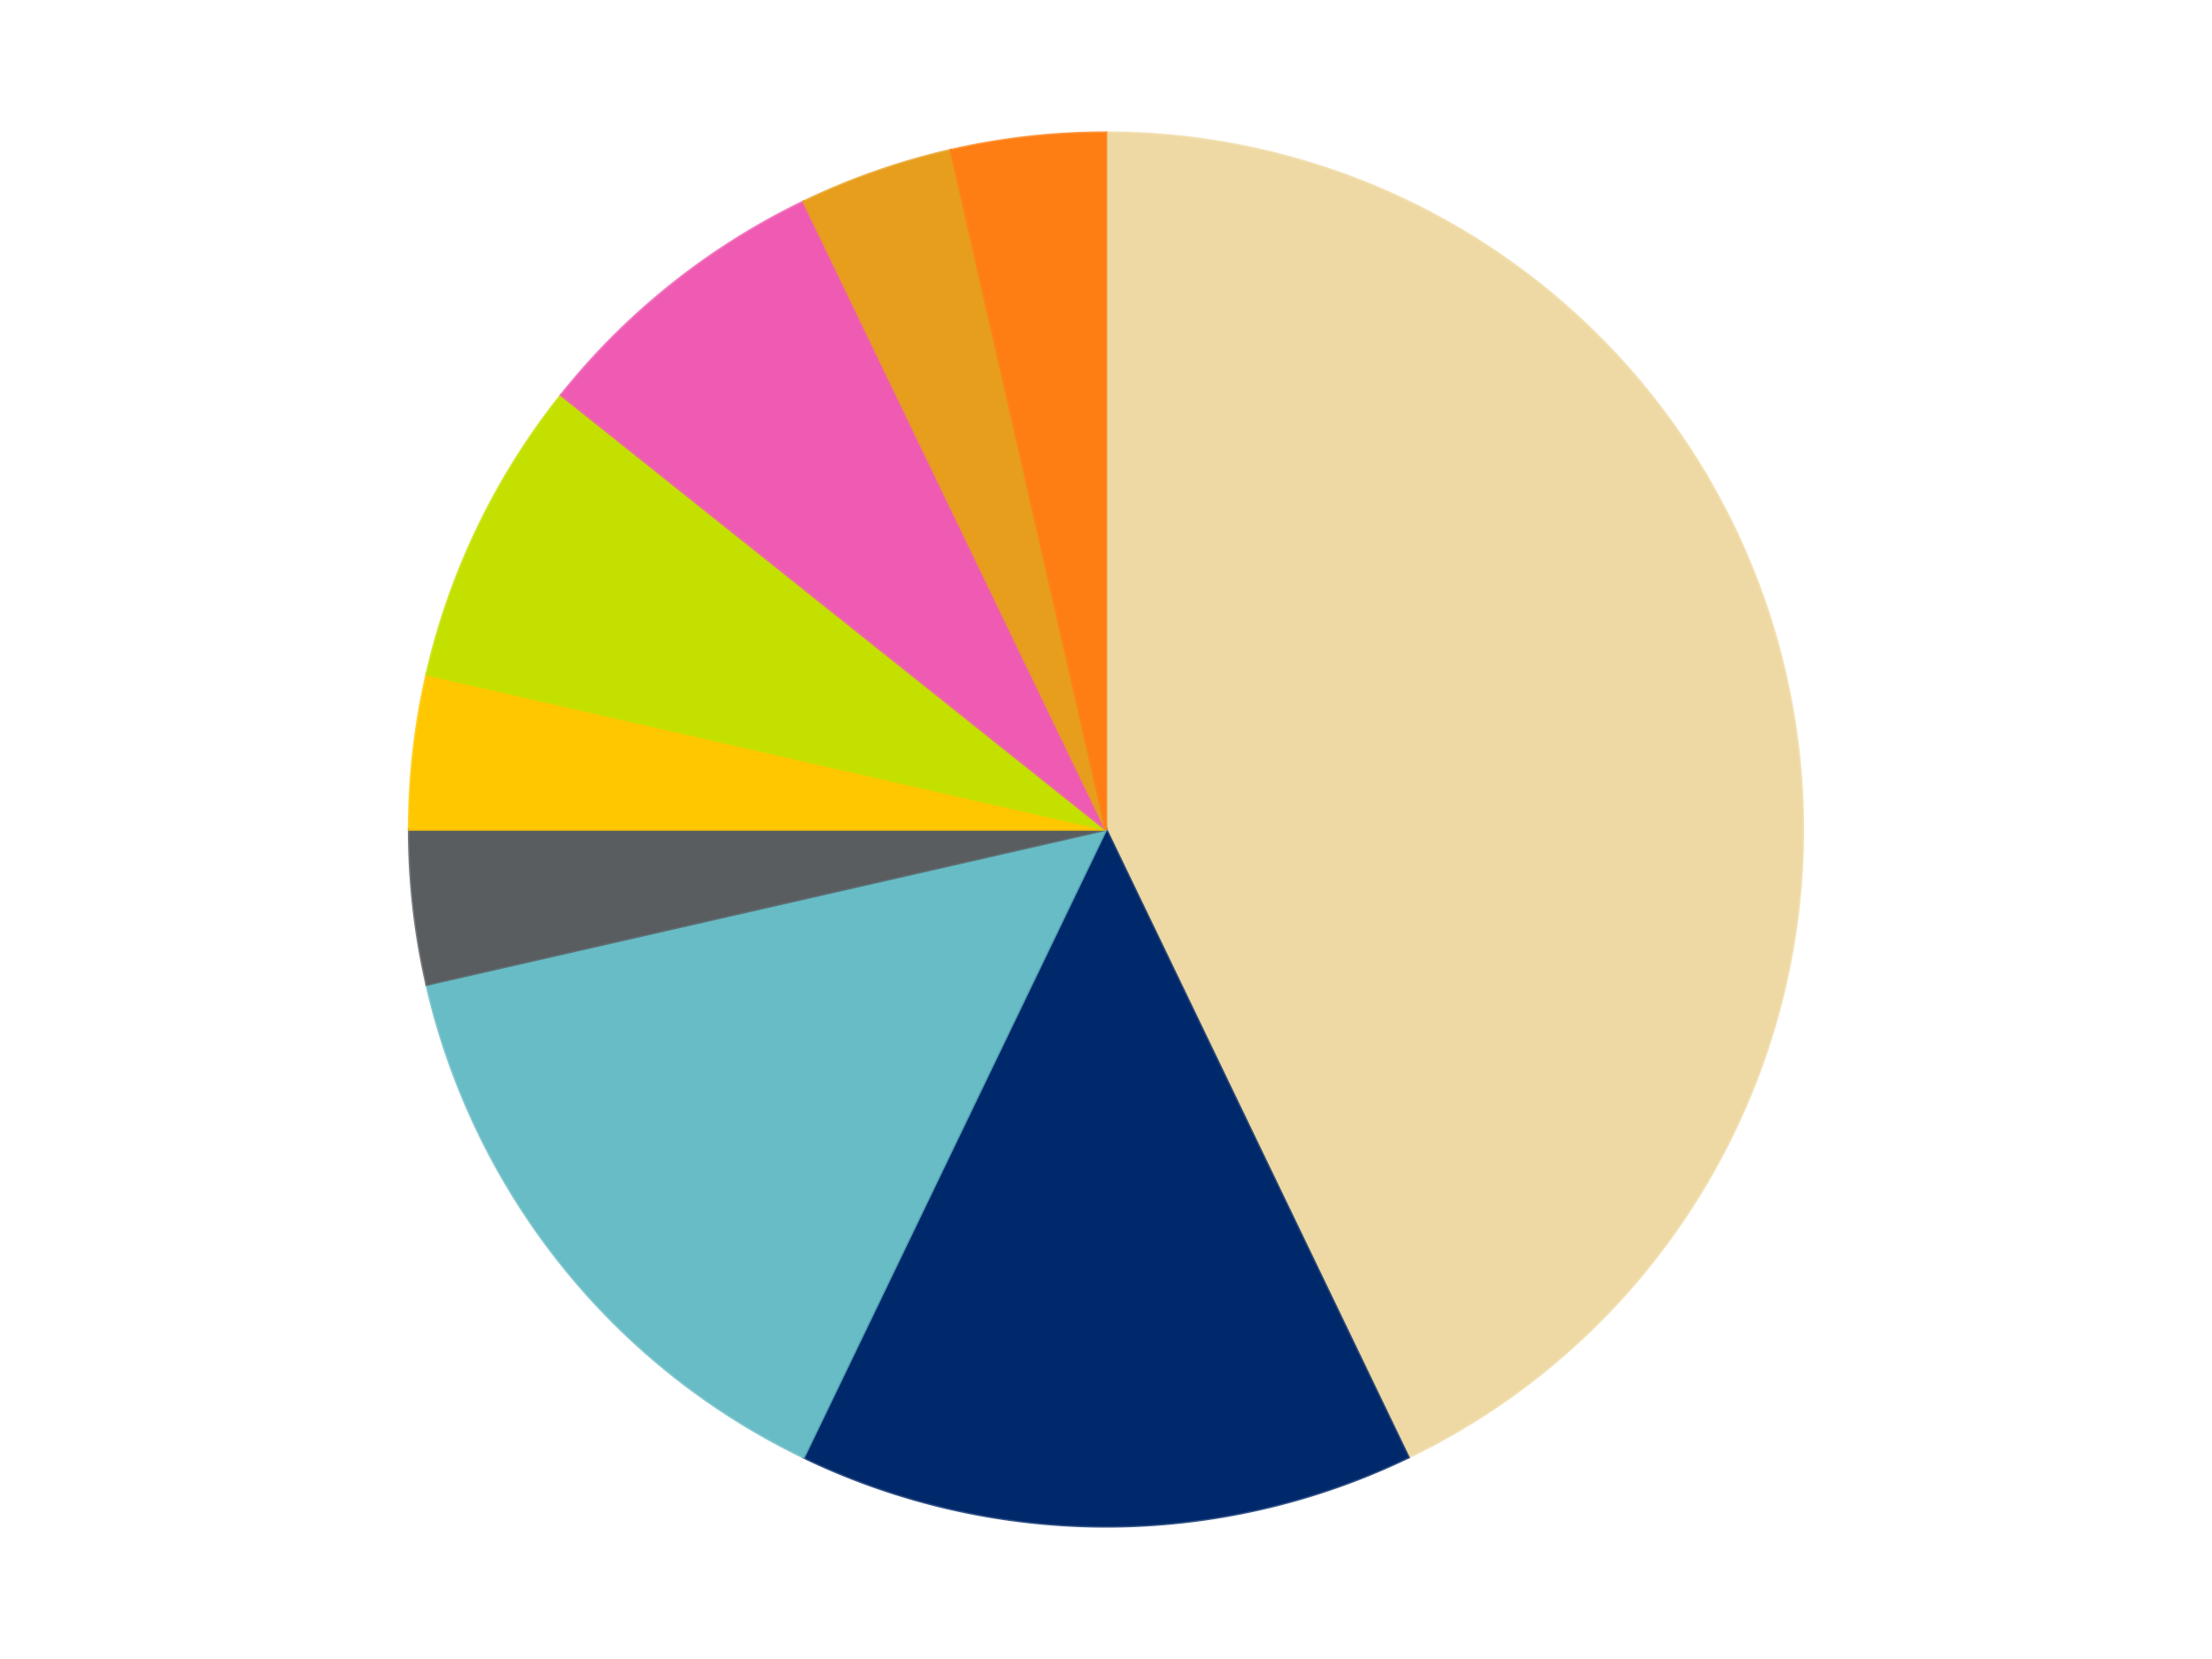
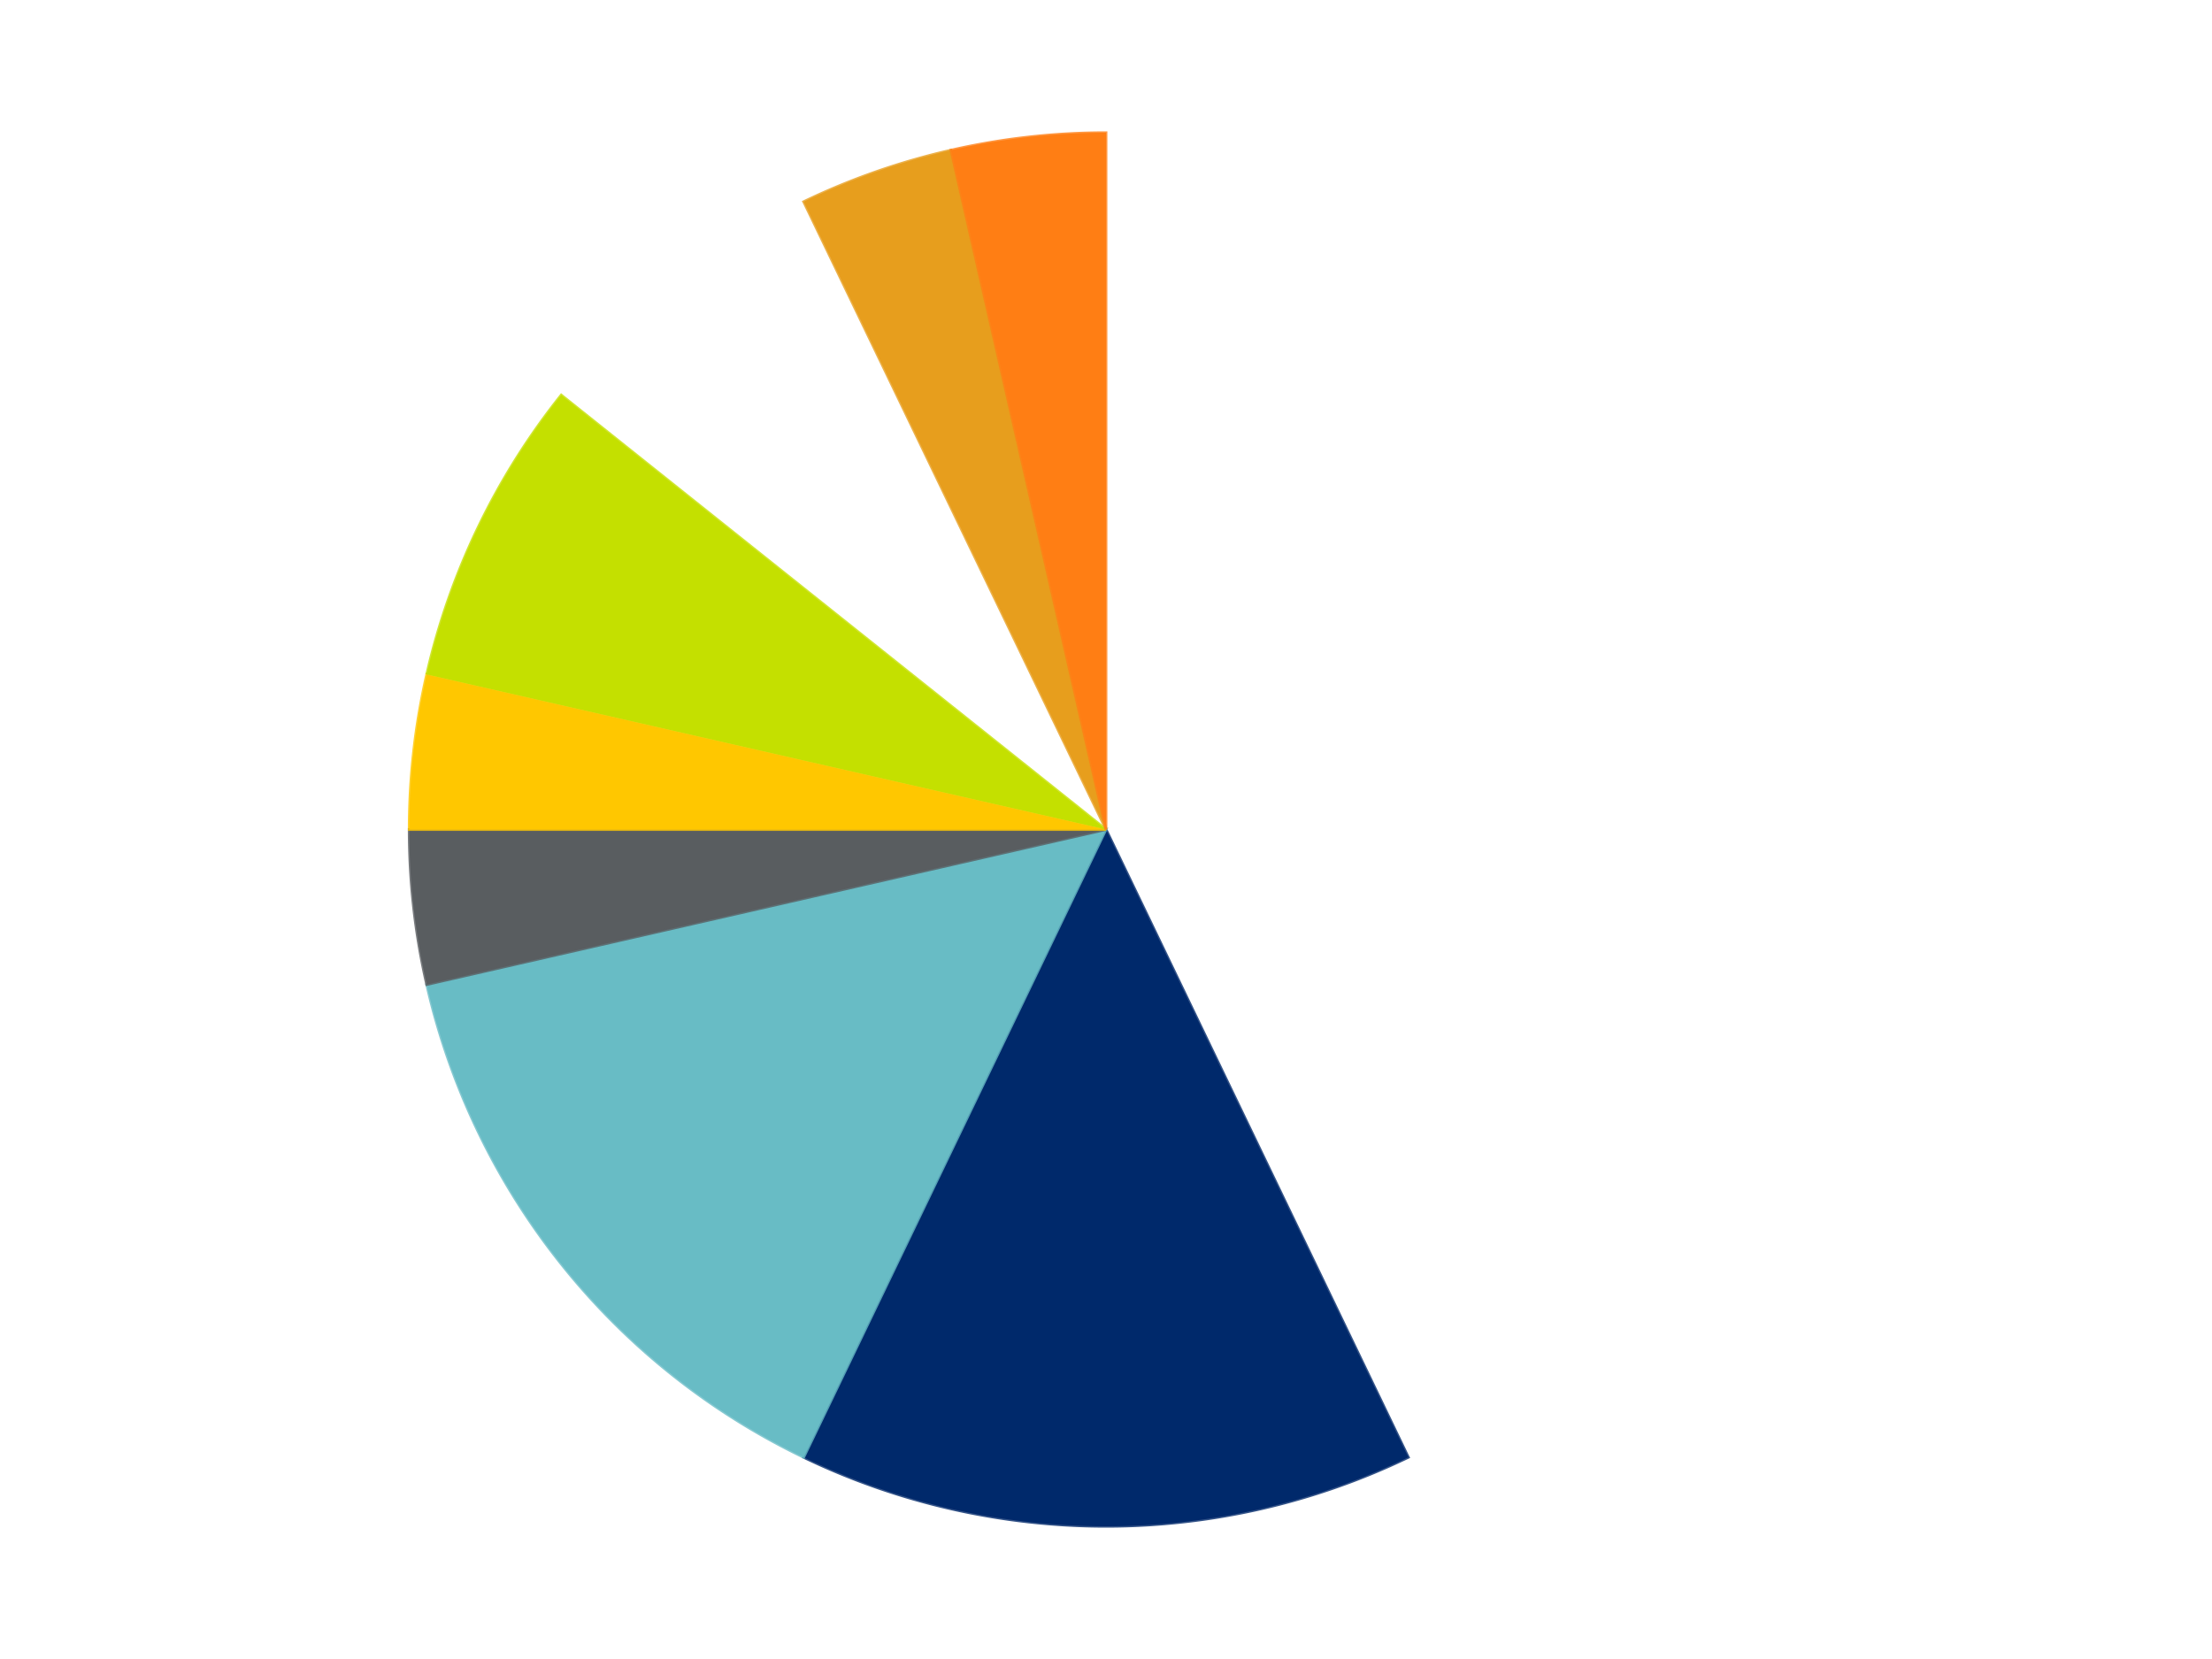
<svg xmlns="http://www.w3.org/2000/svg" xmlns:xlink="http://www.w3.org/1999/xlink" id="chart-5b69a7a9-1a0c-4857-ae4d-4813180ff4d1" class="pygal-chart" viewBox="0 0 800 600">
  <defs>
    <style type="text/css">#chart-5b69a7a9-1a0c-4857-ae4d-4813180ff4d1{-webkit-user-select:none;-webkit-font-smoothing:antialiased;font-family:Consolas,"Liberation Mono",Menlo,Courier,monospace}#chart-5b69a7a9-1a0c-4857-ae4d-4813180ff4d1 .title{font-family:Consolas,"Liberation Mono",Menlo,Courier,monospace;font-size:16px}#chart-5b69a7a9-1a0c-4857-ae4d-4813180ff4d1 .legends .legend text{font-family:Consolas,"Liberation Mono",Menlo,Courier,monospace;font-size:14px}#chart-5b69a7a9-1a0c-4857-ae4d-4813180ff4d1 .axis text{font-family:Consolas,"Liberation Mono",Menlo,Courier,monospace;font-size:10px}#chart-5b69a7a9-1a0c-4857-ae4d-4813180ff4d1 .axis text.major{font-family:Consolas,"Liberation Mono",Menlo,Courier,monospace;font-size:10px}#chart-5b69a7a9-1a0c-4857-ae4d-4813180ff4d1 .text-overlay text.value{font-family:Consolas,"Liberation Mono",Menlo,Courier,monospace;font-size:16px}#chart-5b69a7a9-1a0c-4857-ae4d-4813180ff4d1 .text-overlay text.label{font-family:Consolas,"Liberation Mono",Menlo,Courier,monospace;font-size:10px}#chart-5b69a7a9-1a0c-4857-ae4d-4813180ff4d1 .tooltip{font-family:Consolas,"Liberation Mono",Menlo,Courier,monospace;font-size:14px}#chart-5b69a7a9-1a0c-4857-ae4d-4813180ff4d1 text.no_data{font-family:Consolas,"Liberation Mono",Menlo,Courier,monospace;font-size:64px}
#chart-5b69a7a9-1a0c-4857-ae4d-4813180ff4d1{background-color:transparent}#chart-5b69a7a9-1a0c-4857-ae4d-4813180ff4d1 path,#chart-5b69a7a9-1a0c-4857-ae4d-4813180ff4d1 line,#chart-5b69a7a9-1a0c-4857-ae4d-4813180ff4d1 rect,#chart-5b69a7a9-1a0c-4857-ae4d-4813180ff4d1 circle{-webkit-transition:150ms;-moz-transition:150ms;transition:150ms}#chart-5b69a7a9-1a0c-4857-ae4d-4813180ff4d1 .graph &gt; .background{fill:transparent}#chart-5b69a7a9-1a0c-4857-ae4d-4813180ff4d1 .plot &gt; .background{fill:transparent}#chart-5b69a7a9-1a0c-4857-ae4d-4813180ff4d1 .graph{fill:rgba(0,0,0,.87)}#chart-5b69a7a9-1a0c-4857-ae4d-4813180ff4d1 text.no_data{fill:rgba(0,0,0,1)}#chart-5b69a7a9-1a0c-4857-ae4d-4813180ff4d1 .title{fill:rgba(0,0,0,1)}#chart-5b69a7a9-1a0c-4857-ae4d-4813180ff4d1 .legends .legend text{fill:rgba(0,0,0,.87)}#chart-5b69a7a9-1a0c-4857-ae4d-4813180ff4d1 .legends .legend:hover text{fill:rgba(0,0,0,1)}#chart-5b69a7a9-1a0c-4857-ae4d-4813180ff4d1 .axis .line{stroke:rgba(0,0,0,1)}#chart-5b69a7a9-1a0c-4857-ae4d-4813180ff4d1 .axis .guide.line{stroke:rgba(0,0,0,.54)}#chart-5b69a7a9-1a0c-4857-ae4d-4813180ff4d1 .axis .major.line{stroke:rgba(0,0,0,.87)}#chart-5b69a7a9-1a0c-4857-ae4d-4813180ff4d1 .axis text.major{fill:rgba(0,0,0,1)}#chart-5b69a7a9-1a0c-4857-ae4d-4813180ff4d1 .axis.y .guides:hover .guide.line,#chart-5b69a7a9-1a0c-4857-ae4d-4813180ff4d1 .line-graph .axis.x .guides:hover .guide.line,#chart-5b69a7a9-1a0c-4857-ae4d-4813180ff4d1 .stackedline-graph .axis.x .guides:hover .guide.line,#chart-5b69a7a9-1a0c-4857-ae4d-4813180ff4d1 .xy-graph .axis.x .guides:hover .guide.line{stroke:rgba(0,0,0,1)}#chart-5b69a7a9-1a0c-4857-ae4d-4813180ff4d1 .axis .guides:hover text{fill:rgba(0,0,0,1)}#chart-5b69a7a9-1a0c-4857-ae4d-4813180ff4d1 .reactive{fill-opacity:1.0;stroke-opacity:.8;stroke-width:1}#chart-5b69a7a9-1a0c-4857-ae4d-4813180ff4d1 .ci{stroke:rgba(0,0,0,.87)}#chart-5b69a7a9-1a0c-4857-ae4d-4813180ff4d1 .reactive.active,#chart-5b69a7a9-1a0c-4857-ae4d-4813180ff4d1 .active .reactive{fill-opacity:0.6;stroke-opacity:.9;stroke-width:4}#chart-5b69a7a9-1a0c-4857-ae4d-4813180ff4d1 .ci .reactive.active{stroke-width:1.5}#chart-5b69a7a9-1a0c-4857-ae4d-4813180ff4d1 .series text{fill:rgba(0,0,0,1)}#chart-5b69a7a9-1a0c-4857-ae4d-4813180ff4d1 .tooltip rect{fill:transparent;stroke:rgba(0,0,0,1);-webkit-transition:opacity 150ms;-moz-transition:opacity 150ms;transition:opacity 150ms}#chart-5b69a7a9-1a0c-4857-ae4d-4813180ff4d1 .tooltip .label{fill:rgba(0,0,0,.87)}#chart-5b69a7a9-1a0c-4857-ae4d-4813180ff4d1 .tooltip .label{fill:rgba(0,0,0,.87)}#chart-5b69a7a9-1a0c-4857-ae4d-4813180ff4d1 .tooltip .legend{font-size:.8em;fill:rgba(0,0,0,.54)}#chart-5b69a7a9-1a0c-4857-ae4d-4813180ff4d1 .tooltip .x_label{font-size:.6em;fill:rgba(0,0,0,1)}#chart-5b69a7a9-1a0c-4857-ae4d-4813180ff4d1 .tooltip .xlink{font-size:.5em;text-decoration:underline}#chart-5b69a7a9-1a0c-4857-ae4d-4813180ff4d1 .tooltip .value{font-size:1.5em}#chart-5b69a7a9-1a0c-4857-ae4d-4813180ff4d1 .bound{font-size:.5em}#chart-5b69a7a9-1a0c-4857-ae4d-4813180ff4d1 .max-value{font-size:.75em;fill:rgba(0,0,0,.54)}#chart-5b69a7a9-1a0c-4857-ae4d-4813180ff4d1 .map-element{fill:transparent;stroke:rgba(0,0,0,.54) !important}#chart-5b69a7a9-1a0c-4857-ae4d-4813180ff4d1 .map-element .reactive{fill-opacity:inherit;stroke-opacity:inherit}#chart-5b69a7a9-1a0c-4857-ae4d-4813180ff4d1 .color-0,#chart-5b69a7a9-1a0c-4857-ae4d-4813180ff4d1 .color-0 a:visited{stroke:#F44336;fill:#F44336}#chart-5b69a7a9-1a0c-4857-ae4d-4813180ff4d1 .color-1,#chart-5b69a7a9-1a0c-4857-ae4d-4813180ff4d1 .color-1 a:visited{stroke:#3F51B5;fill:#3F51B5}#chart-5b69a7a9-1a0c-4857-ae4d-4813180ff4d1 .color-2,#chart-5b69a7a9-1a0c-4857-ae4d-4813180ff4d1 .color-2 a:visited{stroke:#009688;fill:#009688}#chart-5b69a7a9-1a0c-4857-ae4d-4813180ff4d1 .color-3,#chart-5b69a7a9-1a0c-4857-ae4d-4813180ff4d1 .color-3 a:visited{stroke:#FFC107;fill:#FFC107}#chart-5b69a7a9-1a0c-4857-ae4d-4813180ff4d1 .color-4,#chart-5b69a7a9-1a0c-4857-ae4d-4813180ff4d1 .color-4 a:visited{stroke:#FF5722;fill:#FF5722}#chart-5b69a7a9-1a0c-4857-ae4d-4813180ff4d1 .color-5,#chart-5b69a7a9-1a0c-4857-ae4d-4813180ff4d1 .color-5 a:visited{stroke:#9C27B0;fill:#9C27B0}#chart-5b69a7a9-1a0c-4857-ae4d-4813180ff4d1 .color-6,#chart-5b69a7a9-1a0c-4857-ae4d-4813180ff4d1 .color-6 a:visited{stroke:#03A9F4;fill:#03A9F4}#chart-5b69a7a9-1a0c-4857-ae4d-4813180ff4d1 .color-7,#chart-5b69a7a9-1a0c-4857-ae4d-4813180ff4d1 .color-7 a:visited{stroke:#8BC34A;fill:#8BC34A}#chart-5b69a7a9-1a0c-4857-ae4d-4813180ff4d1 .color-8,#chart-5b69a7a9-1a0c-4857-ae4d-4813180ff4d1 .color-8 a:visited{stroke:#FF9800;fill:#FF9800}#chart-5b69a7a9-1a0c-4857-ae4d-4813180ff4d1 .text-overlay .color-0 text{fill:black}#chart-5b69a7a9-1a0c-4857-ae4d-4813180ff4d1 .text-overlay .color-1 text{fill:black}#chart-5b69a7a9-1a0c-4857-ae4d-4813180ff4d1 .text-overlay .color-2 text{fill:black}#chart-5b69a7a9-1a0c-4857-ae4d-4813180ff4d1 .text-overlay .color-3 text{fill:black}#chart-5b69a7a9-1a0c-4857-ae4d-4813180ff4d1 .text-overlay .color-4 text{fill:black}#chart-5b69a7a9-1a0c-4857-ae4d-4813180ff4d1 .text-overlay .color-5 text{fill:black}#chart-5b69a7a9-1a0c-4857-ae4d-4813180ff4d1 .text-overlay .color-6 text{fill:black}#chart-5b69a7a9-1a0c-4857-ae4d-4813180ff4d1 .text-overlay .color-7 text{fill:black}#chart-5b69a7a9-1a0c-4857-ae4d-4813180ff4d1 .text-overlay .color-8 text{fill:black}
#chart-5b69a7a9-1a0c-4857-ae4d-4813180ff4d1 text.no_data{text-anchor:middle}#chart-5b69a7a9-1a0c-4857-ae4d-4813180ff4d1 .guide.line{fill:none}#chart-5b69a7a9-1a0c-4857-ae4d-4813180ff4d1 .centered{text-anchor:middle}#chart-5b69a7a9-1a0c-4857-ae4d-4813180ff4d1 .title{text-anchor:middle}#chart-5b69a7a9-1a0c-4857-ae4d-4813180ff4d1 .legends .legend text{fill-opacity:1}#chart-5b69a7a9-1a0c-4857-ae4d-4813180ff4d1 .axis.x text{text-anchor:middle}#chart-5b69a7a9-1a0c-4857-ae4d-4813180ff4d1 .axis.x:not(.web) text[transform]{text-anchor:start}#chart-5b69a7a9-1a0c-4857-ae4d-4813180ff4d1 .axis.x:not(.web) text[transform].backwards{text-anchor:end}#chart-5b69a7a9-1a0c-4857-ae4d-4813180ff4d1 .axis.y text{text-anchor:end}#chart-5b69a7a9-1a0c-4857-ae4d-4813180ff4d1 .axis.y text[transform].backwards{text-anchor:start}#chart-5b69a7a9-1a0c-4857-ae4d-4813180ff4d1 .axis.y2 text{text-anchor:start}#chart-5b69a7a9-1a0c-4857-ae4d-4813180ff4d1 .axis.y2 text[transform].backwards{text-anchor:end}#chart-5b69a7a9-1a0c-4857-ae4d-4813180ff4d1 .axis .guide.line{stroke-dasharray:4,4;stroke:black}#chart-5b69a7a9-1a0c-4857-ae4d-4813180ff4d1 .axis .major.guide.line{stroke-dasharray:6,6;stroke:black}#chart-5b69a7a9-1a0c-4857-ae4d-4813180ff4d1 .horizontal .axis.y .guide.line,#chart-5b69a7a9-1a0c-4857-ae4d-4813180ff4d1 .horizontal .axis.y2 .guide.line,#chart-5b69a7a9-1a0c-4857-ae4d-4813180ff4d1 .vertical .axis.x .guide.line{opacity:0}#chart-5b69a7a9-1a0c-4857-ae4d-4813180ff4d1 .horizontal .axis.always_show .guide.line,#chart-5b69a7a9-1a0c-4857-ae4d-4813180ff4d1 .vertical .axis.always_show .guide.line{opacity:1 !important}#chart-5b69a7a9-1a0c-4857-ae4d-4813180ff4d1 .axis.y .guides:hover .guide.line,#chart-5b69a7a9-1a0c-4857-ae4d-4813180ff4d1 .axis.y2 .guides:hover .guide.line,#chart-5b69a7a9-1a0c-4857-ae4d-4813180ff4d1 .axis.x .guides:hover .guide.line{opacity:1}#chart-5b69a7a9-1a0c-4857-ae4d-4813180ff4d1 .axis .guides:hover text{opacity:1}#chart-5b69a7a9-1a0c-4857-ae4d-4813180ff4d1 .nofill{fill:none}#chart-5b69a7a9-1a0c-4857-ae4d-4813180ff4d1 .subtle-fill{fill-opacity:.2}#chart-5b69a7a9-1a0c-4857-ae4d-4813180ff4d1 .dot{stroke-width:1px;fill-opacity:1;stroke-opacity:1}#chart-5b69a7a9-1a0c-4857-ae4d-4813180ff4d1 .dot.active{stroke-width:5px}#chart-5b69a7a9-1a0c-4857-ae4d-4813180ff4d1 .dot.negative{fill:transparent}#chart-5b69a7a9-1a0c-4857-ae4d-4813180ff4d1 text,#chart-5b69a7a9-1a0c-4857-ae4d-4813180ff4d1 tspan{stroke:none !important}#chart-5b69a7a9-1a0c-4857-ae4d-4813180ff4d1 .series text.active{opacity:1}#chart-5b69a7a9-1a0c-4857-ae4d-4813180ff4d1 .tooltip rect{fill-opacity:.95;stroke-width:.5}#chart-5b69a7a9-1a0c-4857-ae4d-4813180ff4d1 .tooltip text{fill-opacity:1}#chart-5b69a7a9-1a0c-4857-ae4d-4813180ff4d1 .showable{visibility:hidden}#chart-5b69a7a9-1a0c-4857-ae4d-4813180ff4d1 .showable.shown{visibility:visible}#chart-5b69a7a9-1a0c-4857-ae4d-4813180ff4d1 .gauge-background{fill:rgba(229,229,229,1);stroke:none}#chart-5b69a7a9-1a0c-4857-ae4d-4813180ff4d1 .bg-lines{stroke:transparent;stroke-width:2px}</style>
    <script type="text/javascript">window.pygal = window.pygal || {};window.pygal.config = window.pygal.config || {};window.pygal.config['5b69a7a9-1a0c-4857-ae4d-4813180ff4d1'] = {"allow_interruptions": false, "box_mode": "extremes", "classes": ["pygal-chart"], "css": ["file://style.css", "file://graph.css"], "defs": [], "disable_xml_declaration": false, "dots_size": 2.5, "dynamic_print_values": false, "explicit_size": false, "fill": false, "force_uri_protocol": "https", "formatter": null, "half_pie": false, "height": 600, "include_x_axis": false, "inner_radius": 0, "interpolate": null, "interpolation_parameters": {}, "interpolation_precision": 250, "inverse_y_axis": false, "js": ["//kozea.github.io/pygal.js/2.0.x/pygal-tooltips.min.js"], "legend_at_bottom": false, "legend_at_bottom_columns": null, "legend_box_size": 12, "logarithmic": false, "margin": 20, "margin_bottom": null, "margin_left": null, "margin_right": null, "margin_top": null, "max_scale": 16, "min_scale": 4, "missing_value_fill_truncation": "x", "no_data_text": "No data", "no_prefix": false, "order_min": null, "pretty_print": false, "print_labels": false, "print_values": false, "print_values_position": "center", "print_zeroes": true, "range": null, "rounded_bars": null, "secondary_range": null, "show_dots": true, "show_legend": false, "show_minor_x_labels": true, "show_minor_y_labels": true, "show_only_major_dots": false, "show_x_guides": false, "show_x_labels": true, "show_y_guides": true, "show_y_labels": true, "spacing": 10, "stack_from_top": false, "strict": false, "stroke": true, "stroke_style": null, "style": {"background": "transparent", "ci_colors": [], "colors": ["#F44336", "#3F51B5", "#009688", "#FFC107", "#FF5722", "#9C27B0", "#03A9F4", "#8BC34A", "#FF9800", "#E91E63", "#2196F3", "#4CAF50", "#FFEB3B", "#673AB7", "#00BCD4", "#CDDC39", "#9E9E9E", "#607D8B"], "dot_opacity": "1", "font_family": "Consolas, \"Liberation Mono\", Menlo, Courier, monospace", "foreground": "rgba(0, 0, 0, .87)", "foreground_strong": "rgba(0, 0, 0, 1)", "foreground_subtle": "rgba(0, 0, 0, .54)", "guide_stroke_color": "black", "guide_stroke_dasharray": "4,4", "label_font_family": "Consolas, \"Liberation Mono\", Menlo, Courier, monospace", "label_font_size": 10, "legend_font_family": "Consolas, \"Liberation Mono\", Menlo, Courier, monospace", "legend_font_size": 14, "major_guide_stroke_color": "black", "major_guide_stroke_dasharray": "6,6", "major_label_font_family": "Consolas, \"Liberation Mono\", Menlo, Courier, monospace", "major_label_font_size": 10, "no_data_font_family": "Consolas, \"Liberation Mono\", Menlo, Courier, monospace", "no_data_font_size": 64, "opacity": "1.0", "opacity_hover": "0.6", "plot_background": "transparent", "stroke_opacity": ".8", "stroke_opacity_hover": ".9", "stroke_width": "1", "stroke_width_hover": "4", "title_font_family": "Consolas, \"Liberation Mono\", Menlo, Courier, monospace", "title_font_size": 16, "tooltip_font_family": "Consolas, \"Liberation Mono\", Menlo, Courier, monospace", "tooltip_font_size": 14, "transition": "150ms", "value_background": "rgba(229, 229, 229, 1)", "value_colors": [], "value_font_family": "Consolas, \"Liberation Mono\", Menlo, Courier, monospace", "value_font_size": 16, "value_label_font_family": "Consolas, \"Liberation Mono\", Menlo, Courier, monospace", "value_label_font_size": 10}, "title": null, "tooltip_border_radius": 0, "tooltip_fancy_mode": true, "truncate_label": null, "truncate_legend": null, "width": 800, "x_label_rotation": 0, "x_labels": null, "x_labels_major": null, "x_labels_major_count": null, "x_labels_major_every": null, "x_title": null, "xrange": null, "y_label_rotation": 0, "y_labels": null, "y_labels_major": null, "y_labels_major_count": null, "y_labels_major_every": null, "y_title": null, "zero": 0, "legends": ["Tan", "Trans-Dark Blue", "Trans-Light Blue", "Dark Bluish Gray", "Bright Light Orange", "Lime", "Dark Pink", "Pearl Gold", "Orange"]}</script>
    <script type="text/javascript" xlink:href="https://kozea.github.io/pygal.js/2.0.x/pygal-tooltips.min.js" />
  </defs>
  <title>Pygal</title>
  <g class="graph pie-graph vertical">
-     <rect x="0" y="0" width="800" height="600" class="background" />
    <g transform="translate(20, 20)" class="plot">
      <rect x="0" y="0" width="760" height="560" class="background" />
      <g class="series serie-0 color-0">
        <g class="slices">
          <g class="slice" style="fill: #EED9A4; stroke: #EED9A4">
-             <path d="M380 28 A252 252 0 0 1 489.339 507.044 L380 280 A0 0 0 0 0 380 280 z" class="slice reactive tooltip-trigger" />
            <desc class="value">12</desc>
            <desc class="x centered">502.8409169349098</desc>
            <desc class="y centered">251.96236232150437</desc>
          </g>
        </g>
      </g>
      <g class="series serie-1 color-1">
        <g class="slices">
          <g class="slice" style="fill: #00296B; stroke: #00296B">
            <path d="M489.339 507.044 A252 252 0 0 1 270.661 507.044 L380 280 A0 0 0 0 0 380 280 z" class="slice reactive tooltip-trigger" />
            <desc class="value">4</desc>
            <desc class="x centered">380.0</desc>
            <desc class="y centered">406.0</desc>
          </g>
        </g>
      </g>
      <g class="series serie-2 color-2">
        <g class="slices">
          <g class="slice" style="fill: #68BCC5; stroke: #68BCC5">
            <path d="M270.661 507.044 A252 252 0 0 1 134.318 336.075 L380 280 A0 0 0 0 0 380 280 z" class="slice reactive tooltip-trigger" />
            <desc class="value">4</desc>
            <desc class="x centered">281.48923320902827</desc>
            <desc class="y centered">358.55971503420045</desc>
          </g>
        </g>
      </g>
      <g class="series serie-3 color-3">
        <g class="slices">
          <g class="slice" style="fill: #595D60; stroke: #595D60">
            <path d="M134.318 336.075 A252 252 0 0 1 128 280 L380 280 A0 0 0 0 0 380 280 z" class="slice reactive tooltip-trigger" />
            <desc class="value">1</desc>
            <desc class="x centered">254.79226155345143</desc>
            <desc class="y centered">294.10752398901684</desc>
          </g>
        </g>
      </g>
      <g class="series serie-4 color-4">
        <g class="slices">
          <g class="slice" style="fill: #FFC700; stroke: #FFC700">
            <path d="M128 280 A252 252 0 0 1 134.318 223.925 L380 280 A0 0 0 0 0 380 280 z" class="slice reactive tooltip-trigger" />
            <desc class="value">1</desc>
            <desc class="x centered">254.79226155345143</desc>
            <desc class="y centered">265.8924760109832</desc>
          </g>
        </g>
      </g>
      <g class="series serie-5 color-5">
        <g class="slices">
          <g class="slice" style="fill: #C4E000; stroke: #C4E000">
-             <path d="M134.318 223.925 A252 252 0 0 1 182.978 122.881 L380 280 A0 0 0 0 0 380 280 z" class="slice reactive tooltip-trigger" />
+             <path d="M134.318 223.925 A252 252 0 0 1 182.978 122.881 L380 280 A0 0 0 0 0 380 280 " class="slice reactive tooltip-trigger" />
            <desc class="value">2</desc>
            <desc class="x centered">266.4779226442952</desc>
            <desc class="y centered">225.3306488711877</desc>
          </g>
        </g>
      </g>
      <g class="series serie-6 color-6">
        <g class="slices">
          <g class="slice" style="fill: #EF5BB3; stroke: #EF5BB3">
-             <path d="M182.978 122.881 A252 252 0 0 1 270.661 52.956 L380 280 A0 0 0 0 0 380 280 z" class="slice reactive tooltip-trigger" />
            <desc class="value">2</desc>
            <desc class="x centered">301.44028496579955</desc>
            <desc class="y centered">181.48923320902827</desc>
          </g>
        </g>
      </g>
      <g class="series serie-7 color-7">
        <g class="slices">
          <g class="slice" style="fill: #E79E1D; stroke: #E79E1D">
            <path d="M270.661 52.956 A252 252 0 0 1 323.925 34.318 L380 280 A0 0 0 0 0 380 280 z" class="slice reactive tooltip-trigger" />
            <desc class="value">1</desc>
            <desc class="x centered">338.38483819364893</desc>
            <desc class="y centered">161.07070038114568</desc>
          </g>
        </g>
      </g>
      <g class="series serie-8 color-8">
        <g class="slices">
          <g class="slice" style="fill: #FF7E14; stroke: #FF7E14">
            <path d="M323.925 34.318 A252 252 0 0 1 380 28 L380 280 A0 0 0 0 0 380 280 z" class="slice reactive tooltip-trigger" />
            <desc class="value">1</desc>
            <desc class="x centered">365.89247601098316</desc>
            <desc class="y centered">154.79226155345143</desc>
          </g>
        </g>
      </g>
    </g>
    <g class="titles" />
    <g transform="translate(20, 20)" class="plot overlay">
      <g class="series serie-0 color-0" />
      <g class="series serie-1 color-1" />
      <g class="series serie-2 color-2" />
      <g class="series serie-3 color-3" />
      <g class="series serie-4 color-4" />
      <g class="series serie-5 color-5" />
      <g class="series serie-6 color-6" />
      <g class="series serie-7 color-7" />
      <g class="series serie-8 color-8" />
    </g>
    <g transform="translate(20, 20)" class="plot text-overlay">
      <g class="series serie-0 color-0" />
      <g class="series serie-1 color-1" />
      <g class="series serie-2 color-2" />
      <g class="series serie-3 color-3" />
      <g class="series serie-4 color-4" />
      <g class="series serie-5 color-5" />
      <g class="series serie-6 color-6" />
      <g class="series serie-7 color-7" />
      <g class="series serie-8 color-8" />
    </g>
    <g transform="translate(20, 20)" class="plot tooltip-overlay">
      <g transform="translate(0 0)" style="opacity: 0" class="tooltip">
-         <rect rx="0" ry="0" width="0" height="0" class="tooltip-box" />
        <g class="text" />
      </g>
    </g>
  </g>
</svg>